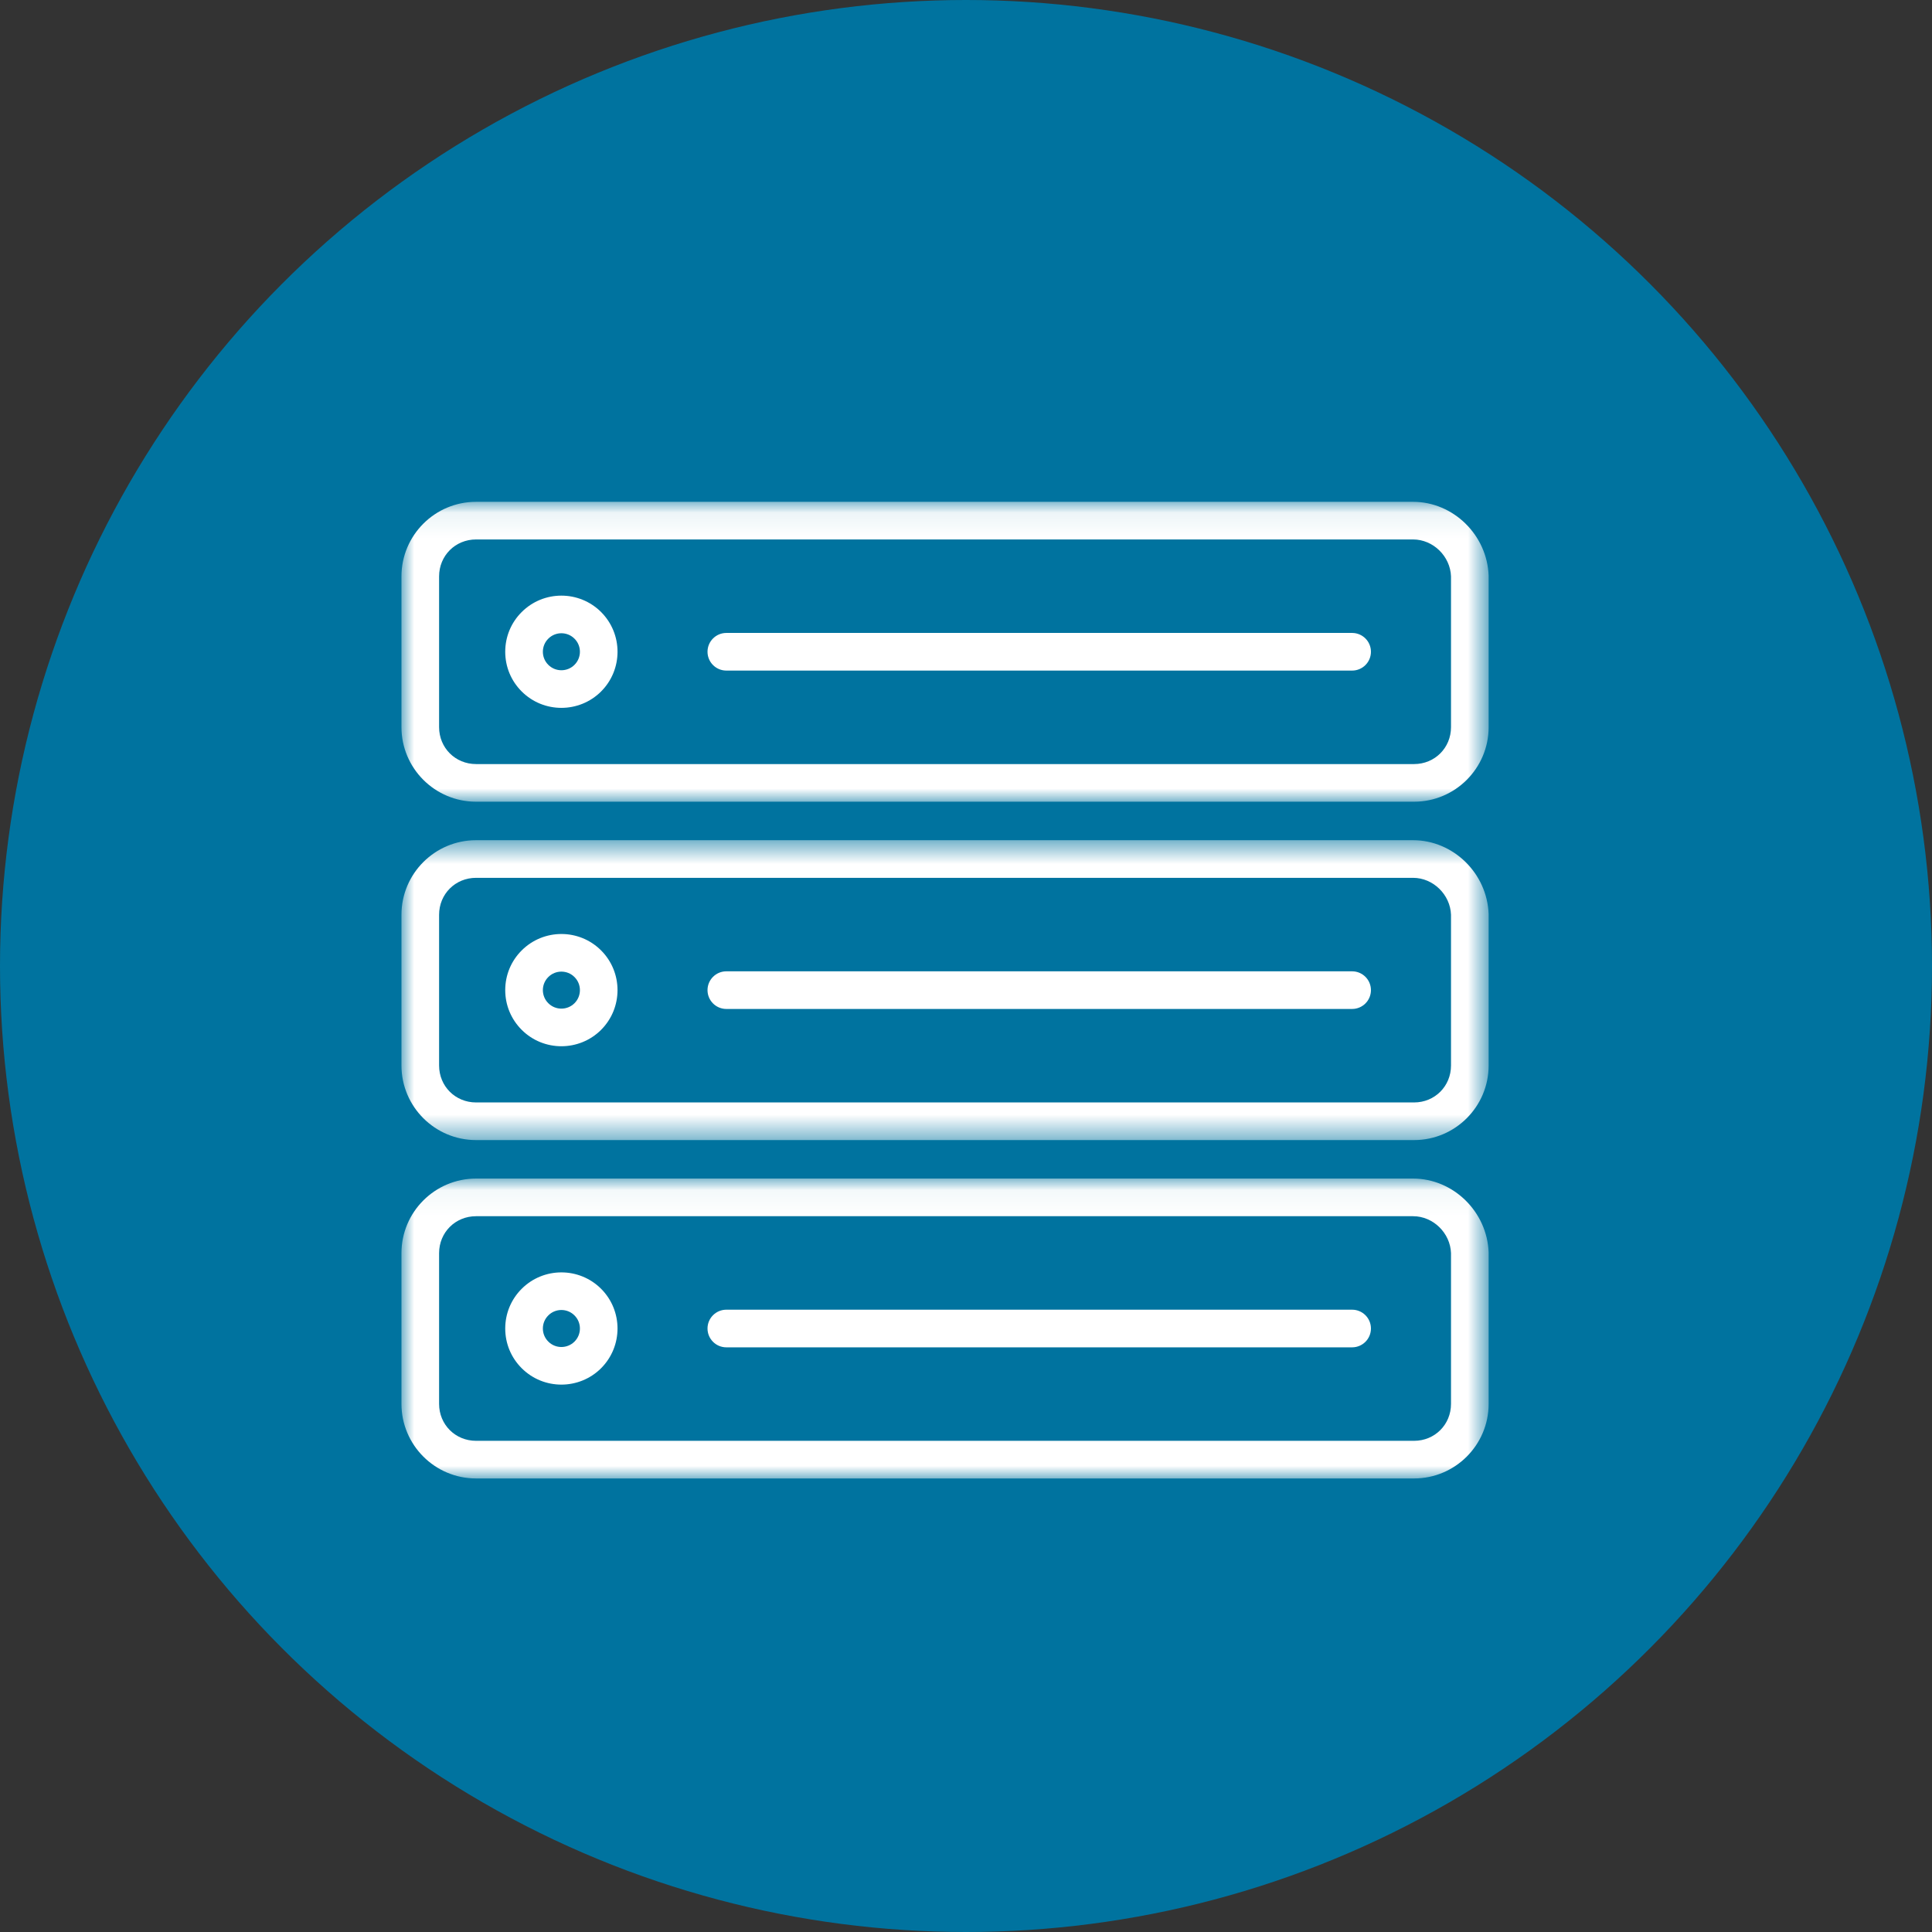
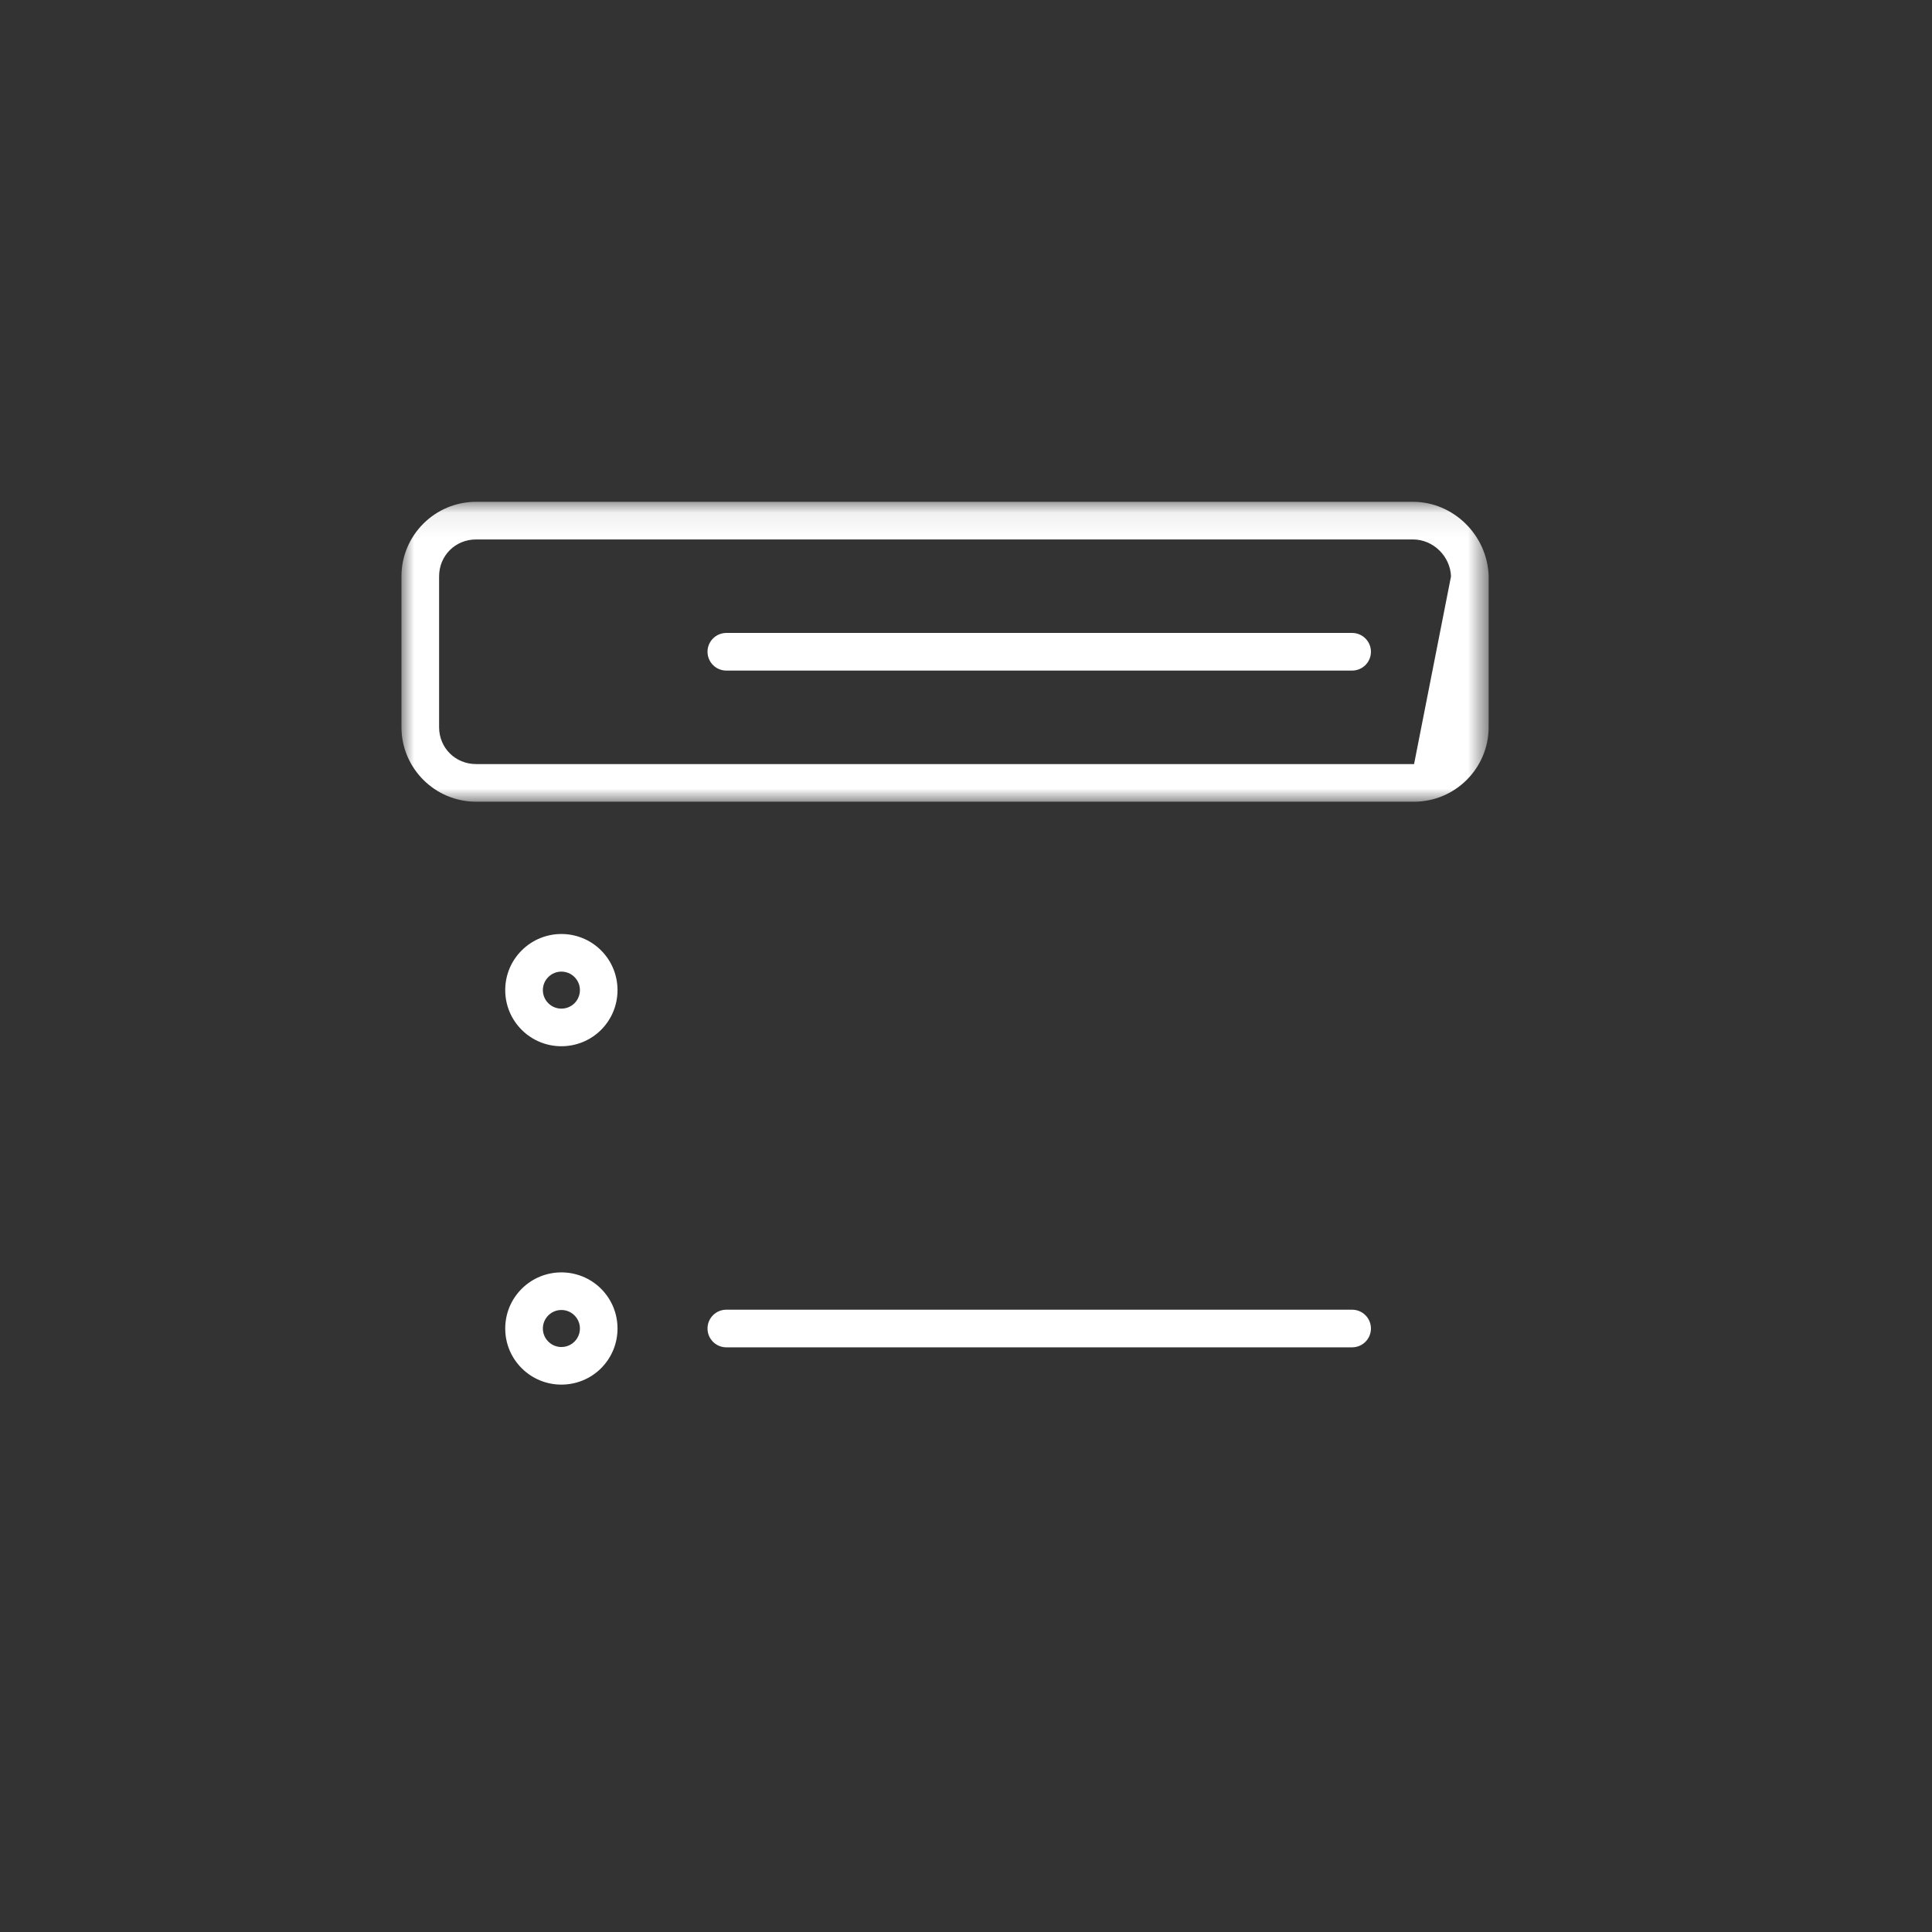
<svg xmlns="http://www.w3.org/2000/svg" xmlns:xlink="http://www.w3.org/1999/xlink" width="77px" height="77px" viewBox="0 0 77 77" version="1.1">
  <rect x="0" y="0" width="77" height="77" fill="#333333" stroke="none" />
  <title>help-desk-services-icon-servers | NumerSpiral</title>
  <defs>
    <polygon id="path-1" points="0 0.076 43.33 0.076 43.33 12.028 0 12.028" />
-     <polygon id="path-3" points="0 0.562 43.33 0.562 43.33 12.514 0 12.514" />
    <polygon id="path-5" points="0 0.048 43.33 0.048 43.33 12 0 12" />
  </defs>
  <g id="Page-1" stroke="none" stroke-width="1" fill="none" fill-rule="evenodd">
    <g id="Help-Desk-/-Desktop" transform="translate(-1180, -734)">
      <g id="help-desk-services-icon-servers" transform="translate(1180, 734)">
-         <circle id="Oval-Copy-16" fill="#00739F" cx="38.5" cy="38.5" r="38.5" />
        <g id="Group-22-Copy-3" transform="translate(16, 19)">
          <g id="Group-3" transform="translate(0, 0.924)">
            <mask id="mask-2" fill="white">
              <use xlink:href="#path-1" />
            </mask>
            <g id="Clip-2" />
-             <path d="M2.973,1.576 C2.147,1.576 1.5,2.223 1.5,3.048 L1.5,9.056 C1.5,9.881 2.147,10.528 2.973,10.528 L40.358,10.528 C41.184,10.528 41.83,9.881 41.83,9.056 L41.83,3.048 C41.802,2.248 41.122,1.576 40.317,1.576 L2.973,1.576 Z M40.358,12.028 L2.973,12.028 C1.334,12.028 -0,10.694 -0,9.056 L-0,3.048 C-0,1.409 1.334,0.076 2.973,0.076 L40.317,0.076 C41.921,0.076 43.273,1.398 43.33,3.022 L43.33,9.056 C43.33,10.694 41.996,12.028 40.358,12.028 L40.358,12.028 Z" id="Fill-1" fill="#FFFFFF" mask="url(#mask-2)" />
+             <path d="M2.973,1.576 C2.147,1.576 1.5,2.223 1.5,3.048 L1.5,9.056 C1.5,9.881 2.147,10.528 2.973,10.528 L40.358,10.528 L41.83,3.048 C41.802,2.248 41.122,1.576 40.317,1.576 L2.973,1.576 Z M40.358,12.028 L2.973,12.028 C1.334,12.028 -0,10.694 -0,9.056 L-0,3.048 C-0,1.409 1.334,0.076 2.973,0.076 L40.317,0.076 C41.921,0.076 43.273,1.398 43.33,3.022 L43.33,9.056 C43.33,10.694 41.996,12.028 40.358,12.028 L40.358,12.028 Z" id="Fill-1" fill="#FFFFFF" mask="url(#mask-2)" />
          </g>
          <path d="M37.889,7.726 L12.948,7.726 C12.534,7.726 12.198,7.39 12.198,6.976 C12.198,6.562 12.534,6.226 12.948,6.226 L37.889,6.226 C38.303,6.226 38.639,6.562 38.639,6.976 C38.639,7.39 38.303,7.726 37.889,7.726" id="Fill-4" fill="#FFFFFF" />
-           <path d="M6.374,6.238 C6.186,6.238 5.996,6.31 5.853,6.454 C5.713,6.593 5.636,6.779 5.636,6.976 C5.636,7.173 5.713,7.358 5.853,7.497 C6.141,7.786 6.61,7.784 6.896,7.497 C7.185,7.209 7.185,6.741 6.896,6.454 C6.753,6.31 6.563,6.238 6.374,6.238 L6.374,6.238 Z M6.374,9.212 C5.801,9.212 5.228,8.994 4.792,8.558 C4.369,8.136 4.136,7.574 4.136,6.976 C4.136,6.377 4.369,5.815 4.792,5.393 C5.665,4.521 7.084,4.521 7.957,5.393 C8.83,6.266 8.83,7.686 7.957,8.558 L7.957,8.559 C7.52,8.994 6.947,9.212 6.374,9.212 L6.374,9.212 Z" id="Fill-6" fill="#FFFFFF" />
          <g id="Group-10" transform="translate(0, 13.924)">
            <mask id="mask-4" fill="white">
              <use xlink:href="#path-3" />
            </mask>
            <g id="Clip-9" />
            <path d="M2.973,2.062 C2.147,2.062 1.5,2.708 1.5,3.534 L1.5,9.541 C1.5,10.367 2.147,11.014 2.973,11.014 L40.358,11.014 C41.184,11.014 41.83,10.367 41.83,9.541 L41.83,3.534 C41.802,2.735 41.122,2.062 40.317,2.062 L2.973,2.062 Z M40.358,12.514 L2.973,12.514 C1.334,12.514 -0,11.181 -0,9.541 L-0,3.534 C-0,1.895 1.334,0.562 2.973,0.562 L40.317,0.562 C41.921,0.562 43.273,1.883 43.33,3.509 L43.33,9.541 C43.33,11.181 41.996,12.514 40.358,12.514 L40.358,12.514 Z" id="Fill-8" fill="#FFFFFF" mask="url(#mask-4)" />
          </g>
-           <path d="M37.889,21.212 L12.948,21.212 C12.534,21.212 12.198,20.876 12.198,20.462 C12.198,20.048 12.534,19.712 12.948,19.712 L37.889,19.712 C38.303,19.712 38.639,20.048 38.639,20.462 C38.639,20.876 38.303,21.212 37.889,21.212" id="Fill-11" fill="#FFFFFF" />
          <path d="M6.374,19.724 C6.186,19.724 5.996,19.796 5.853,19.94 C5.713,20.079 5.636,20.265 5.636,20.461 C5.636,20.658 5.713,20.844 5.853,20.983 C6.141,21.272 6.608,21.27 6.896,20.984 C7.185,20.696 7.185,20.227 6.896,19.94 C6.753,19.796 6.563,19.724 6.374,19.724 L6.374,19.724 Z M6.374,22.698 C5.801,22.698 5.228,22.48 4.792,22.044 C4.369,21.621 4.136,21.059 4.136,20.461 C4.136,19.863 4.369,19.301 4.792,18.879 C5.665,18.007 7.084,18.006 7.957,18.879 C8.829,19.751 8.83,21.171 7.957,22.044 L7.957,22.045 C7.52,22.48 6.947,22.698 6.374,22.698 L6.374,22.698 Z" id="Fill-13" fill="#FFFFFF" />
          <g id="Group-17" transform="translate(0, 27.924)">
            <mask id="mask-6" fill="white">
              <use xlink:href="#path-5" />
            </mask>
            <g id="Clip-16" />
-             <path d="M2.973,1.548 C2.147,1.548 1.5,2.195 1.5,3.02 L1.5,9.028 C1.5,9.853 2.147,10.5 2.973,10.5 L40.358,10.5 C41.184,10.5 41.83,9.853 41.83,9.028 L41.83,3.02 C41.802,2.22 41.122,1.548 40.317,1.548 L2.973,1.548 Z M40.358,12 L2.973,12 C1.334,12 -0,10.666 -0,9.028 L-0,3.02 C-0,1.381 1.334,0.048 2.973,0.048 L40.317,0.048 C41.921,0.048 43.273,1.37 43.33,2.994 L43.33,9.028 C43.33,10.666 41.996,12 40.358,12 L40.358,12 Z" id="Fill-15" fill="#FFFFFF" mask="url(#mask-6)" />
          </g>
          <path d="M37.889,34.698 L12.948,34.698 C12.534,34.698 12.198,34.362 12.198,33.948 C12.198,33.534 12.534,33.198 12.948,33.198 L37.889,33.198 C38.303,33.198 38.639,33.534 38.639,33.948 C38.639,34.362 38.303,34.698 37.889,34.698" id="Fill-18" fill="#FFFFFF" />
          <path d="M6.374,33.21 C6.186,33.21 5.996,33.282 5.853,33.426 C5.713,33.565 5.636,33.751 5.636,33.948 C5.636,34.145 5.713,34.33 5.853,34.469 C6.141,34.758 6.608,34.756 6.896,34.47 C7.185,34.182 7.185,33.713 6.896,33.426 C6.753,33.282 6.563,33.21 6.374,33.21 L6.374,33.21 Z M6.374,36.184 C5.801,36.184 5.228,35.966 4.792,35.53 C4.369,35.108 4.136,34.546 4.136,33.948 C4.136,33.35 4.369,32.788 4.792,32.365 C5.665,31.493 7.084,31.493 7.957,32.365 C8.83,33.238 8.829,34.658 7.957,35.53 L7.957,35.531 C7.52,35.966 6.947,36.184 6.374,36.184 L6.374,36.184 Z" id="Fill-20" fill="#FFFFFF" />
        </g>
      </g>
    </g>
  </g>
</svg>